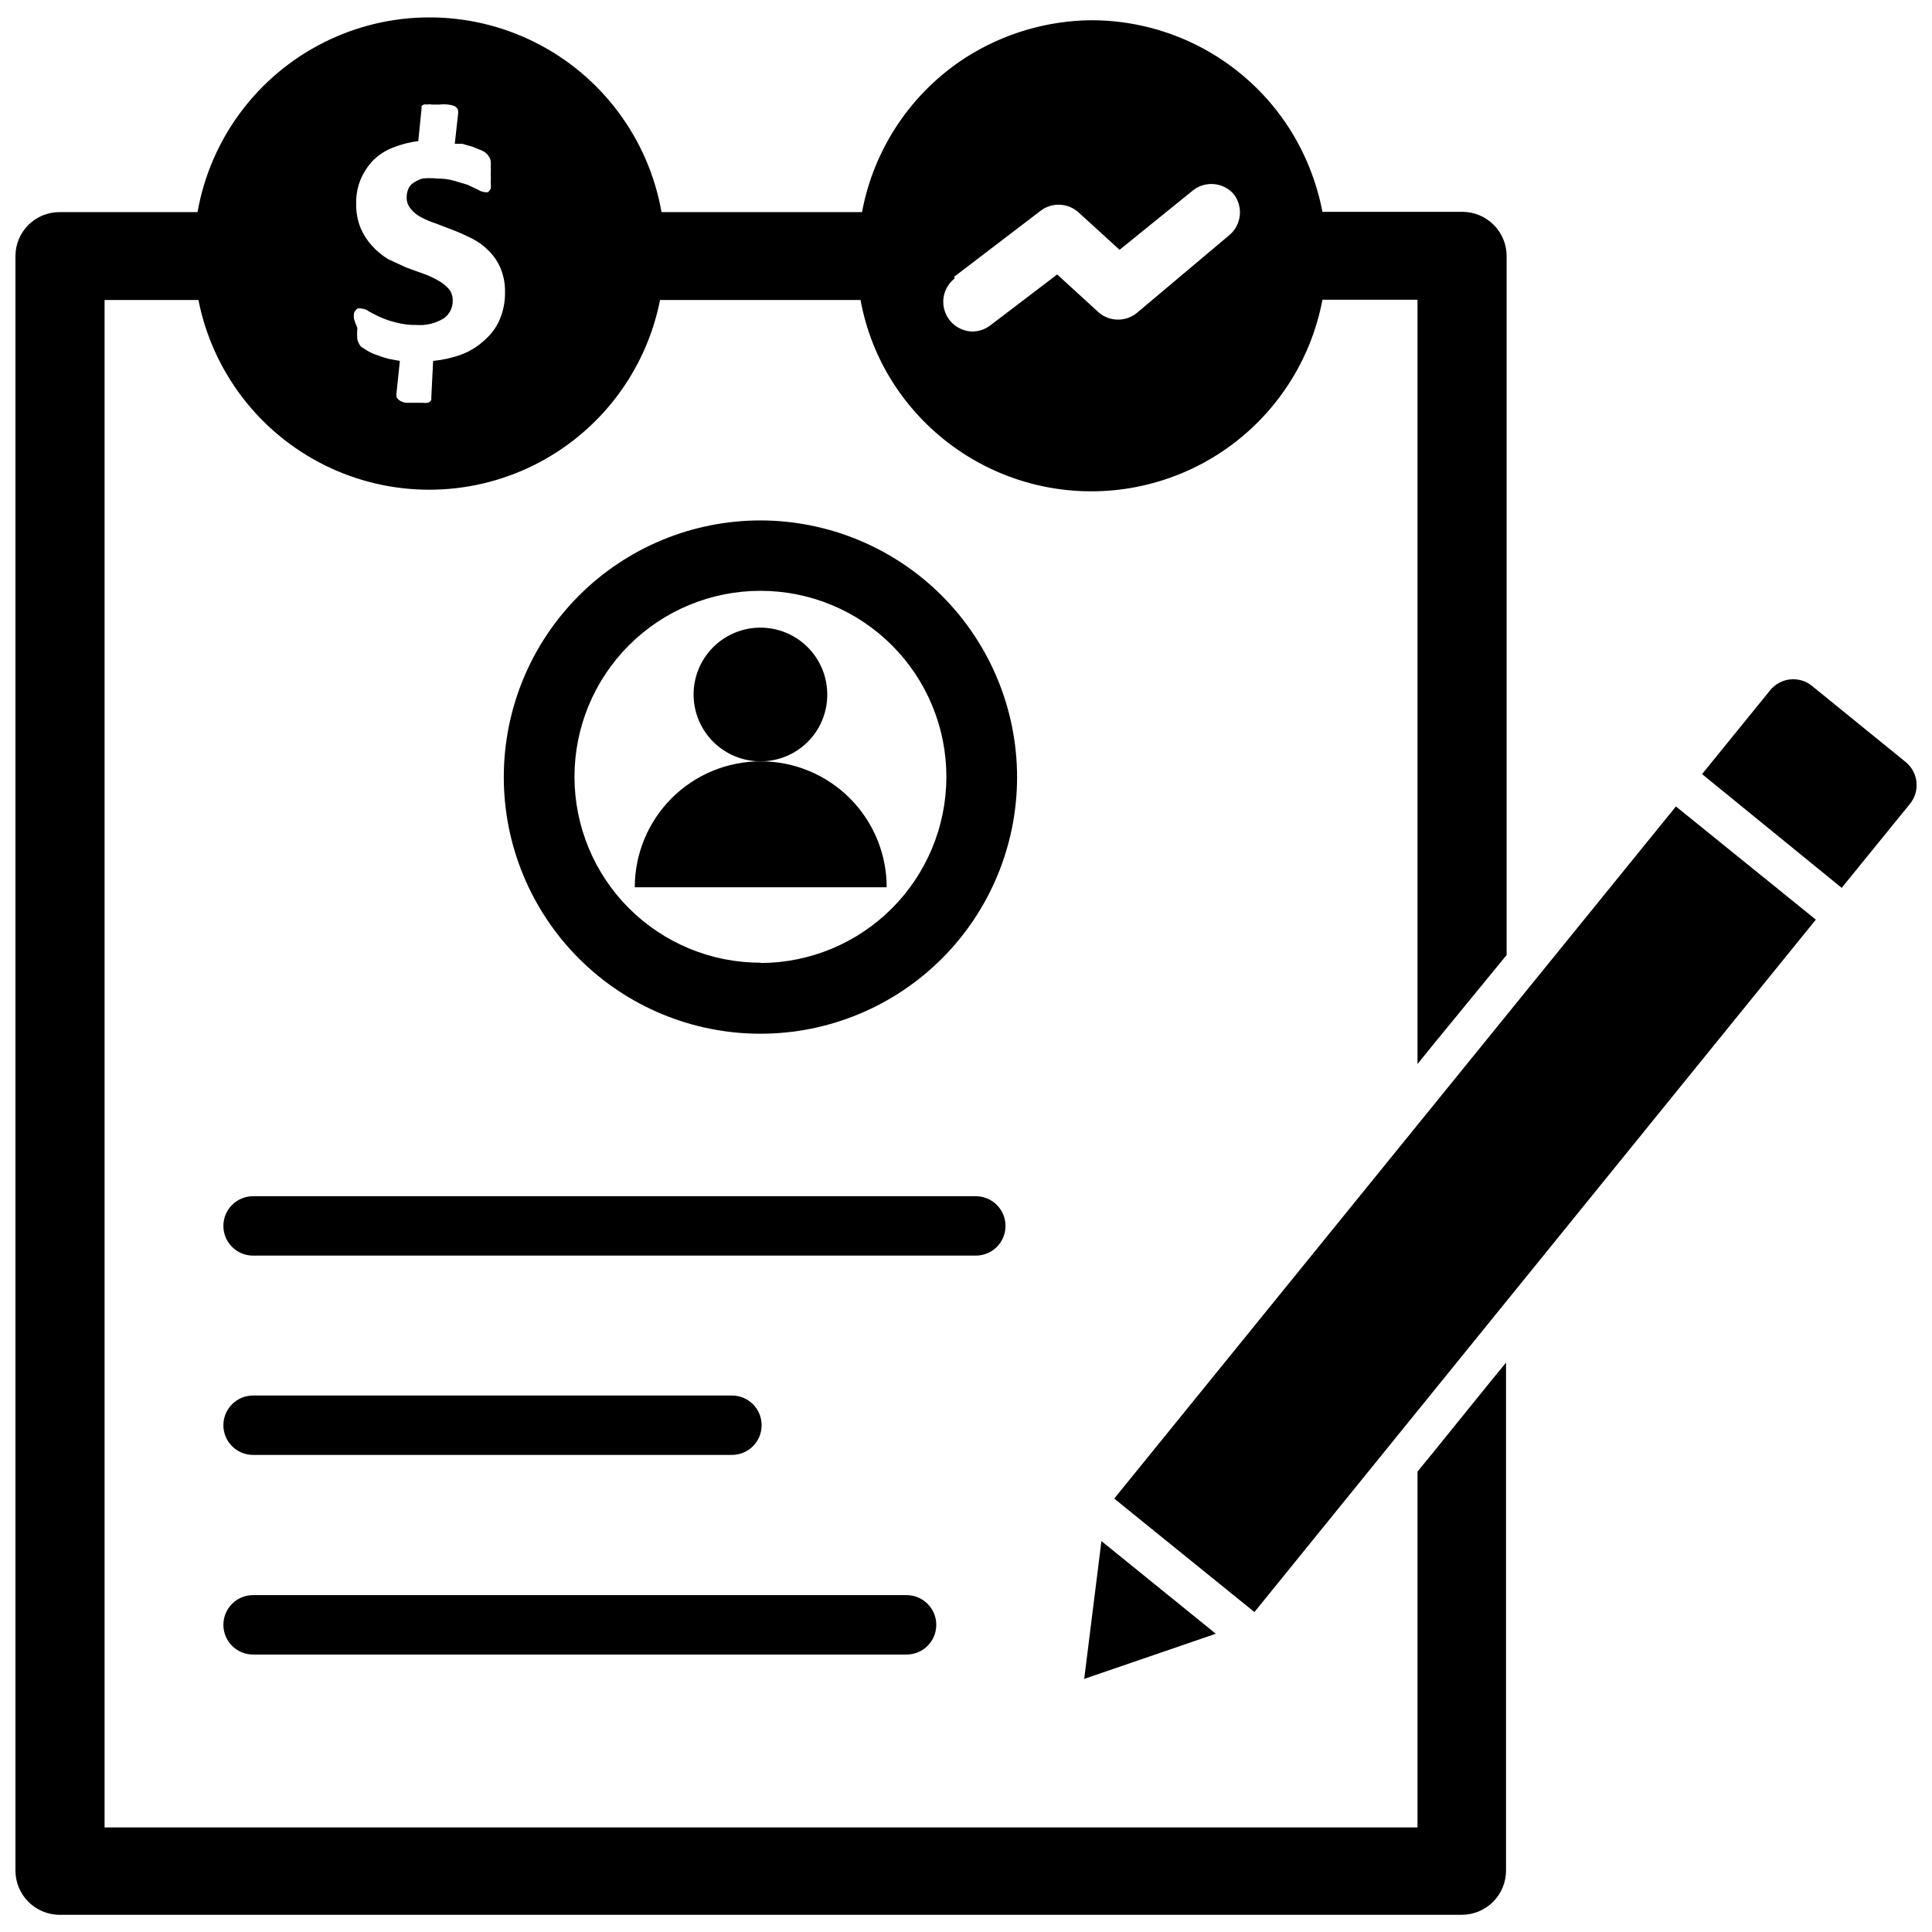
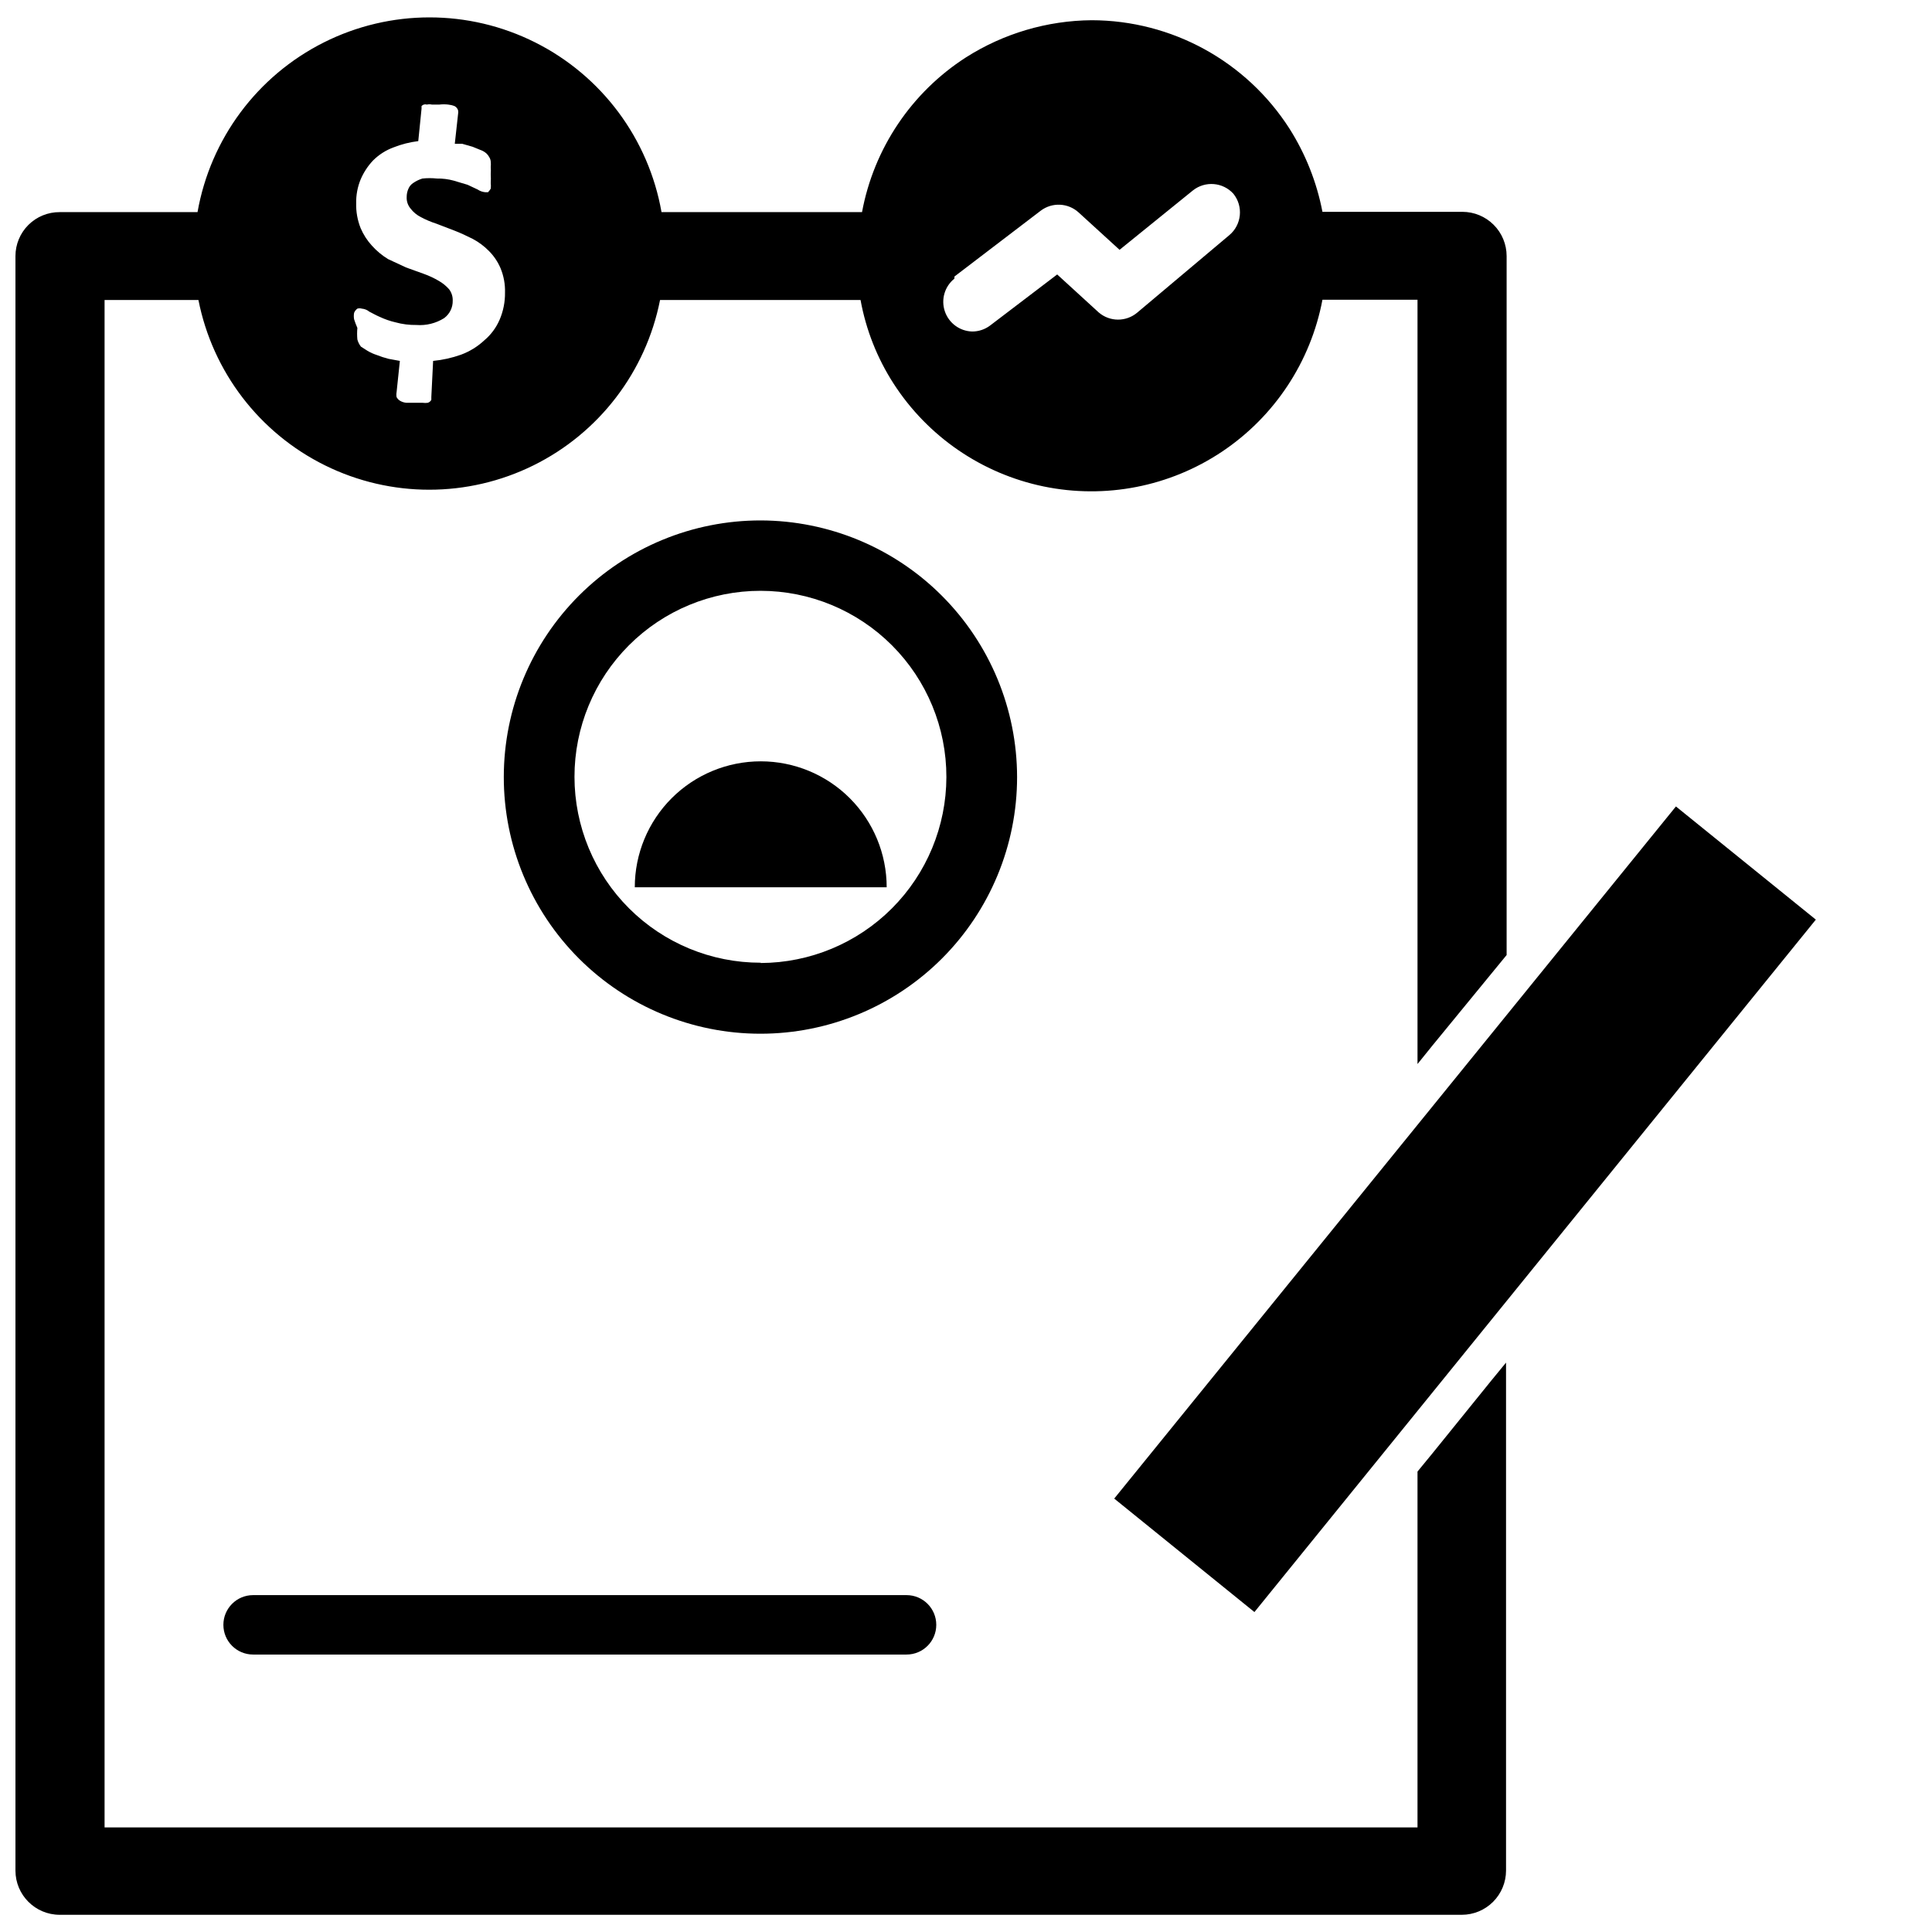
<svg xmlns="http://www.w3.org/2000/svg" width="800px" height="800px" version="1.1" viewBox="144 144 512 512">
  <defs>
    <clipPath id="b">
      <path d="m148.09 148.09h395.91v503.81h-395.91z" />
    </clipPath>
    <clipPath id="a">
-       <path d="m595 324h56.902v56h-56.902z" />
+       <path d="m595 324v56h-56.902z" />
    </clipPath>
  </defs>
  <g clip-path="url(#b)">
    <path d="m523.59 529.18-3.938 4.801v94.309h-347.94v-404.78h24.875c3.758 19.035 16.164 35.238 33.562 43.828 17.398 8.59 37.805 8.59 55.203 0 17.398-8.59 29.805-24.793 33.566-43.828h53.137c1.434 7.875 4.402 15.391 8.734 22.121 9.062 14.059 23.391 23.887 39.766 27.281 16.379 3.391 33.43 0.059 47.328-9.242 13.898-9.305 23.477-23.805 26.578-40.238h25.191v202.55l3.938-4.879 15.742-19.207 3.938-4.801v-185.23c0-3.109-1.234-6.094-3.438-8.293-2.199-2.199-5.18-3.434-8.293-3.434h-37.078c-1.504-7.832-4.469-15.309-8.734-22.043-11.445-17.879-31.203-28.703-52.43-28.734-11.801 0.098-23.34 3.508-33.297 9.84-14.449 9.289-24.418 24.129-27.555 41.016h-53.137c-3.418-19.434-15.824-36.105-33.457-44.965-17.633-8.855-38.414-8.855-56.043 0-17.633 8.859-30.039 25.531-33.461 44.965h-36.523c-3.106-0.02-6.09 1.195-8.289 3.383-2.203 2.188-3.441 5.164-3.441 8.266v427.85c0 6.477 5.25 11.727 11.73 11.727h371.56c3.109 0 6.094-1.234 8.293-3.434 2.199-2.199 3.438-5.184 3.438-8.293v-134.61l-3.938 4.801zm-126.66-311.89 22.906-17.477c3.016-2.254 7.207-2.055 9.996 0.473l10.863 9.918 19.445-15.742c3.242-2.57 7.918-2.191 10.707 0.863 2.715 3.356 2.223 8.273-1.102 11.023l-24.324 20.465c-2.949 2.519-7.289 2.519-10.234 0l-11.02-10.078-17.789 13.539-0.004 0.004c-1.363 1.023-3.019 1.574-4.723 1.574-3.305-0.082-6.203-2.223-7.262-5.356-1.055-3.133-0.043-6.59 2.539-8.656zm-159.09 11.336c-0.105-0.574-0.105-1.16 0-1.73 0.18-0.441 0.48-0.824 0.863-1.105 0.387-0.113 0.797-0.113 1.184 0 0.719 0.059 1.406 0.332 1.965 0.789 0.789 0.395 1.73 0.945 2.832 1.418h0.004c1.312 0.613 2.684 1.09 4.094 1.414 1.82 0.504 3.703 0.742 5.59 0.711 2.57 0.195 5.137-0.441 7.32-1.812 1.473-1.082 2.328-2.816 2.281-4.644 0.035-1.074-0.297-2.129-0.945-2.992-0.762-0.875-1.668-1.621-2.676-2.203-1.273-0.754-2.617-1.387-4.012-1.887l-4.801-1.73-4.723-2.203-0.004-0.004c-1.578-0.973-3.012-2.164-4.25-3.543-1.254-1.367-2.266-2.938-2.992-4.644-0.84-2.102-1.242-4.352-1.18-6.613-0.043-2.156 0.359-4.301 1.18-6.297 0.793-1.863 1.91-3.57 3.305-5.039 1.539-1.535 3.394-2.715 5.434-3.461 2.098-0.828 4.293-1.383 6.535-1.656l0.867-8.582v-0.707h-0.004c0.352-0.398 0.91-0.555 1.418-0.391 0.441-0.102 0.898-0.102 1.34 0h1.969-0.004c0.785-0.094 1.578-0.094 2.363 0 0.566 0.055 1.121 0.188 1.652 0.391 0.449 0.23 0.789 0.625 0.945 1.105 0.074 0.336 0.074 0.684 0 1.023l-0.867 7.871h1.969l2.754 0.789 2.125 0.867 0.004-0.004c0.582 0.207 1.117 0.527 1.574 0.945 0.285 0.273 0.523 0.594 0.707 0.945 0.227 0.355 0.359 0.762 0.395 1.18 0.047 0.473 0.047 0.945 0 1.418 0.043 0.629 0.043 1.258 0 1.887 0.043 0.789 0.043 1.578 0 2.363 0.055 0.496 0.055 1 0 1.496-0.199 0.34-0.438 0.66-0.711 0.945h-0.789 0.004c-0.707-0.07-1.383-0.312-1.969-0.711l-2.676-1.258-3.699-1.102c-1.438-0.391-2.922-0.578-4.41-0.551-1.281-0.137-2.574-0.137-3.856 0-0.871 0.266-1.695 0.664-2.441 1.18-0.559 0.363-0.996 0.883-1.258 1.496-0.316 0.691-0.477 1.441-0.473 2.203-0.062 1.117 0.305 2.215 1.023 3.07 0.73 0.961 1.672 1.742 2.754 2.281 1.309 0.703 2.68 1.281 4.094 1.734l4.723 1.812c1.652 0.629 3.305 1.418 4.879 2.203h0.004c1.598 0.848 3.059 1.934 4.328 3.227 1.305 1.312 2.348 2.863 3.07 4.566 0.844 2.043 1.246 4.242 1.18 6.453 0.031 2.461-0.449 4.902-1.418 7.164-0.914 2.133-2.316 4.019-4.094 5.512-1.777 1.652-3.863 2.934-6.137 3.777-2.391 0.852-4.875 1.41-7.402 1.652l-0.473 9.527v0.789-0.004c-0.195 0.379-0.535 0.664-0.941 0.789-0.445 0.062-0.895 0.062-1.34 0h-4.332 0.004c-0.555-0.051-1.09-0.211-1.578-0.473-0.43-0.238-0.785-0.594-1.02-1.023-0.082-0.441-0.082-0.898 0-1.34l0.867-8.266-2.992-0.551h-0.004c-1.07-0.27-2.121-0.613-3.148-1.023-0.852-0.273-1.668-0.645-2.438-1.102l-1.73-1.102h-0.004c-0.438-0.559-0.758-1.203-0.945-1.891-0.098-1.02-0.098-2.047 0-3.07-0.332-0.742-0.621-1.504-0.863-2.281z" />
  </g>
-   <path d="m363.23 328.12c0.023-4.703-1.832-9.227-5.148-12.562-3.32-3.34-7.828-5.219-12.535-5.227-4.707-0.008-9.223 1.859-12.551 5.188-3.328 3.328-5.195 7.844-5.188 12.551s1.887 9.219 5.223 12.535c3.34 3.32 7.859 5.172 12.566 5.152 4.68 0 9.164-1.859 12.469-5.168 3.309-3.305 5.164-7.789 5.164-12.469z" />
  <path d="m345.6 345.76c-8.852 0-17.34 3.516-23.602 9.773-6.258 6.262-9.773 14.75-9.773 23.602h66.754c0-8.852-3.516-17.34-9.777-23.602-6.258-6.258-14.75-9.773-23.602-9.773z" />
  <path d="m345.6 281.92c-18.043-0.02-35.355 7.129-48.125 19.875-12.77 12.746-19.953 30.043-19.965 48.086-0.016 18.043 7.141 35.352 19.891 48.117s30.051 19.945 48.094 19.949c18.043 0.008 35.352-7.156 48.113-19.91 12.758-12.758 19.93-30.059 19.93-48.102-0.02-18.02-7.184-35.297-19.918-48.043-12.73-12.75-30-19.93-48.02-19.973zm0 117.21c-13.078 0.02-25.629-5.16-34.887-14.398-9.258-9.234-14.461-21.777-14.469-34.855-0.008-13.078 5.184-25.621 14.434-34.871 9.246-9.246 21.793-14.441 34.871-14.434 13.078 0.008 25.617 5.215 34.855 14.473s14.418 21.809 14.398 34.887c-0.023 13.047-5.211 25.559-14.43 34.793-9.219 9.234-21.723 14.441-34.773 14.484z" />
-   <path d="m466.2 576.96-30.309-24.559-4.566 36.523z" />
  <path d="m439.28 541.14 37.156 30.07 148.78-183.5-37.078-29.992z" />
  <g clip-path="url(#a)">
    <path d="m648.99 345.92-24.797-20.152c-1.629-1.32-3.715-1.938-5.797-1.719-2.082 0.223-3.992 1.266-5.305 2.898l-18.027 22.199 37 30.148 18.105-22.277c1.32-1.625 1.938-3.711 1.715-5.793-0.219-2.082-1.262-3.992-2.894-5.305z" />
  </g>
-   <path d="m410.47 468.88c0-2.09-0.828-4.09-2.305-5.566-1.477-1.477-3.481-2.305-5.566-2.305h-191.53c-4.348 0-7.871 3.523-7.871 7.871s3.523 7.871 7.871 7.871h191.61c4.316-0.043 7.793-3.555 7.793-7.871z" />
-   <path d="m211.07 529.57h126.9c4.348 0 7.871-3.523 7.871-7.871 0-4.348-3.523-7.871-7.871-7.871h-126.9c-4.348 0-7.871 3.523-7.871 7.871 0 4.348 3.523 7.871 7.871 7.871z" />
  <path d="m211.07 582.47h173.18c4.348 0 7.871-3.523 7.871-7.871 0-4.348-3.523-7.875-7.871-7.875h-173.18c-4.348 0-7.871 3.527-7.871 7.875 0 4.348 3.523 7.871 7.871 7.871z" />
</svg>